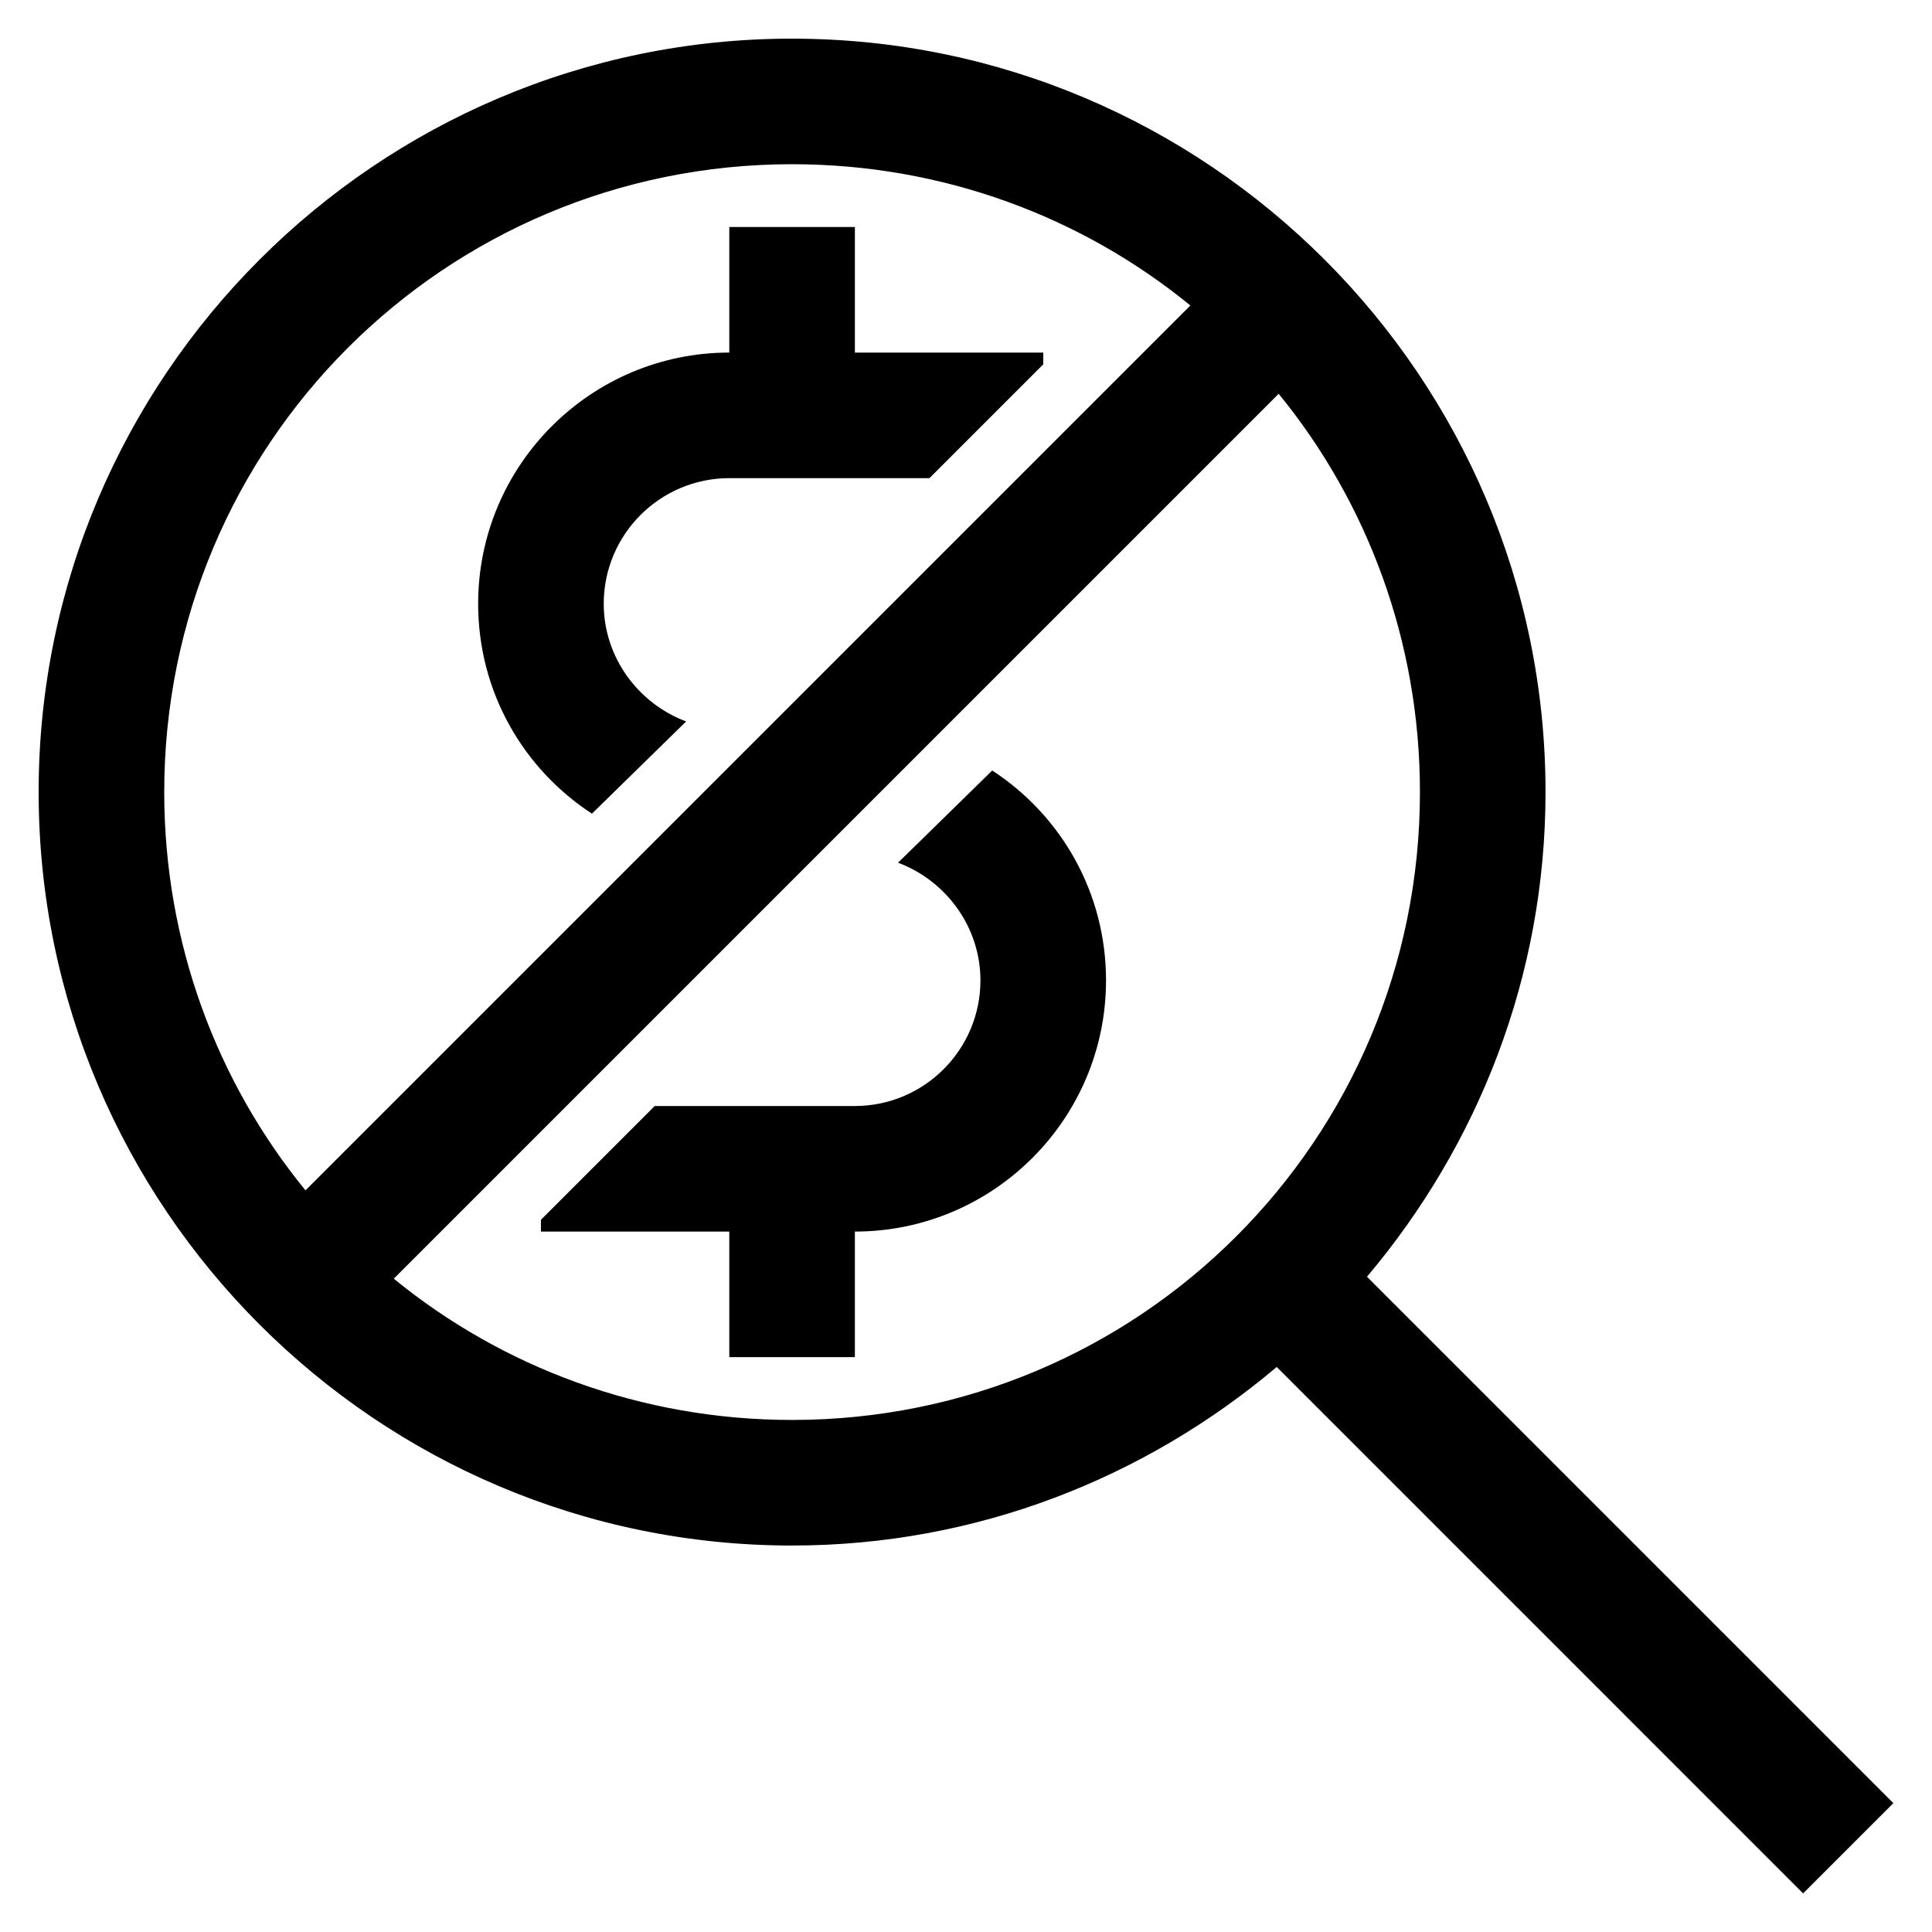
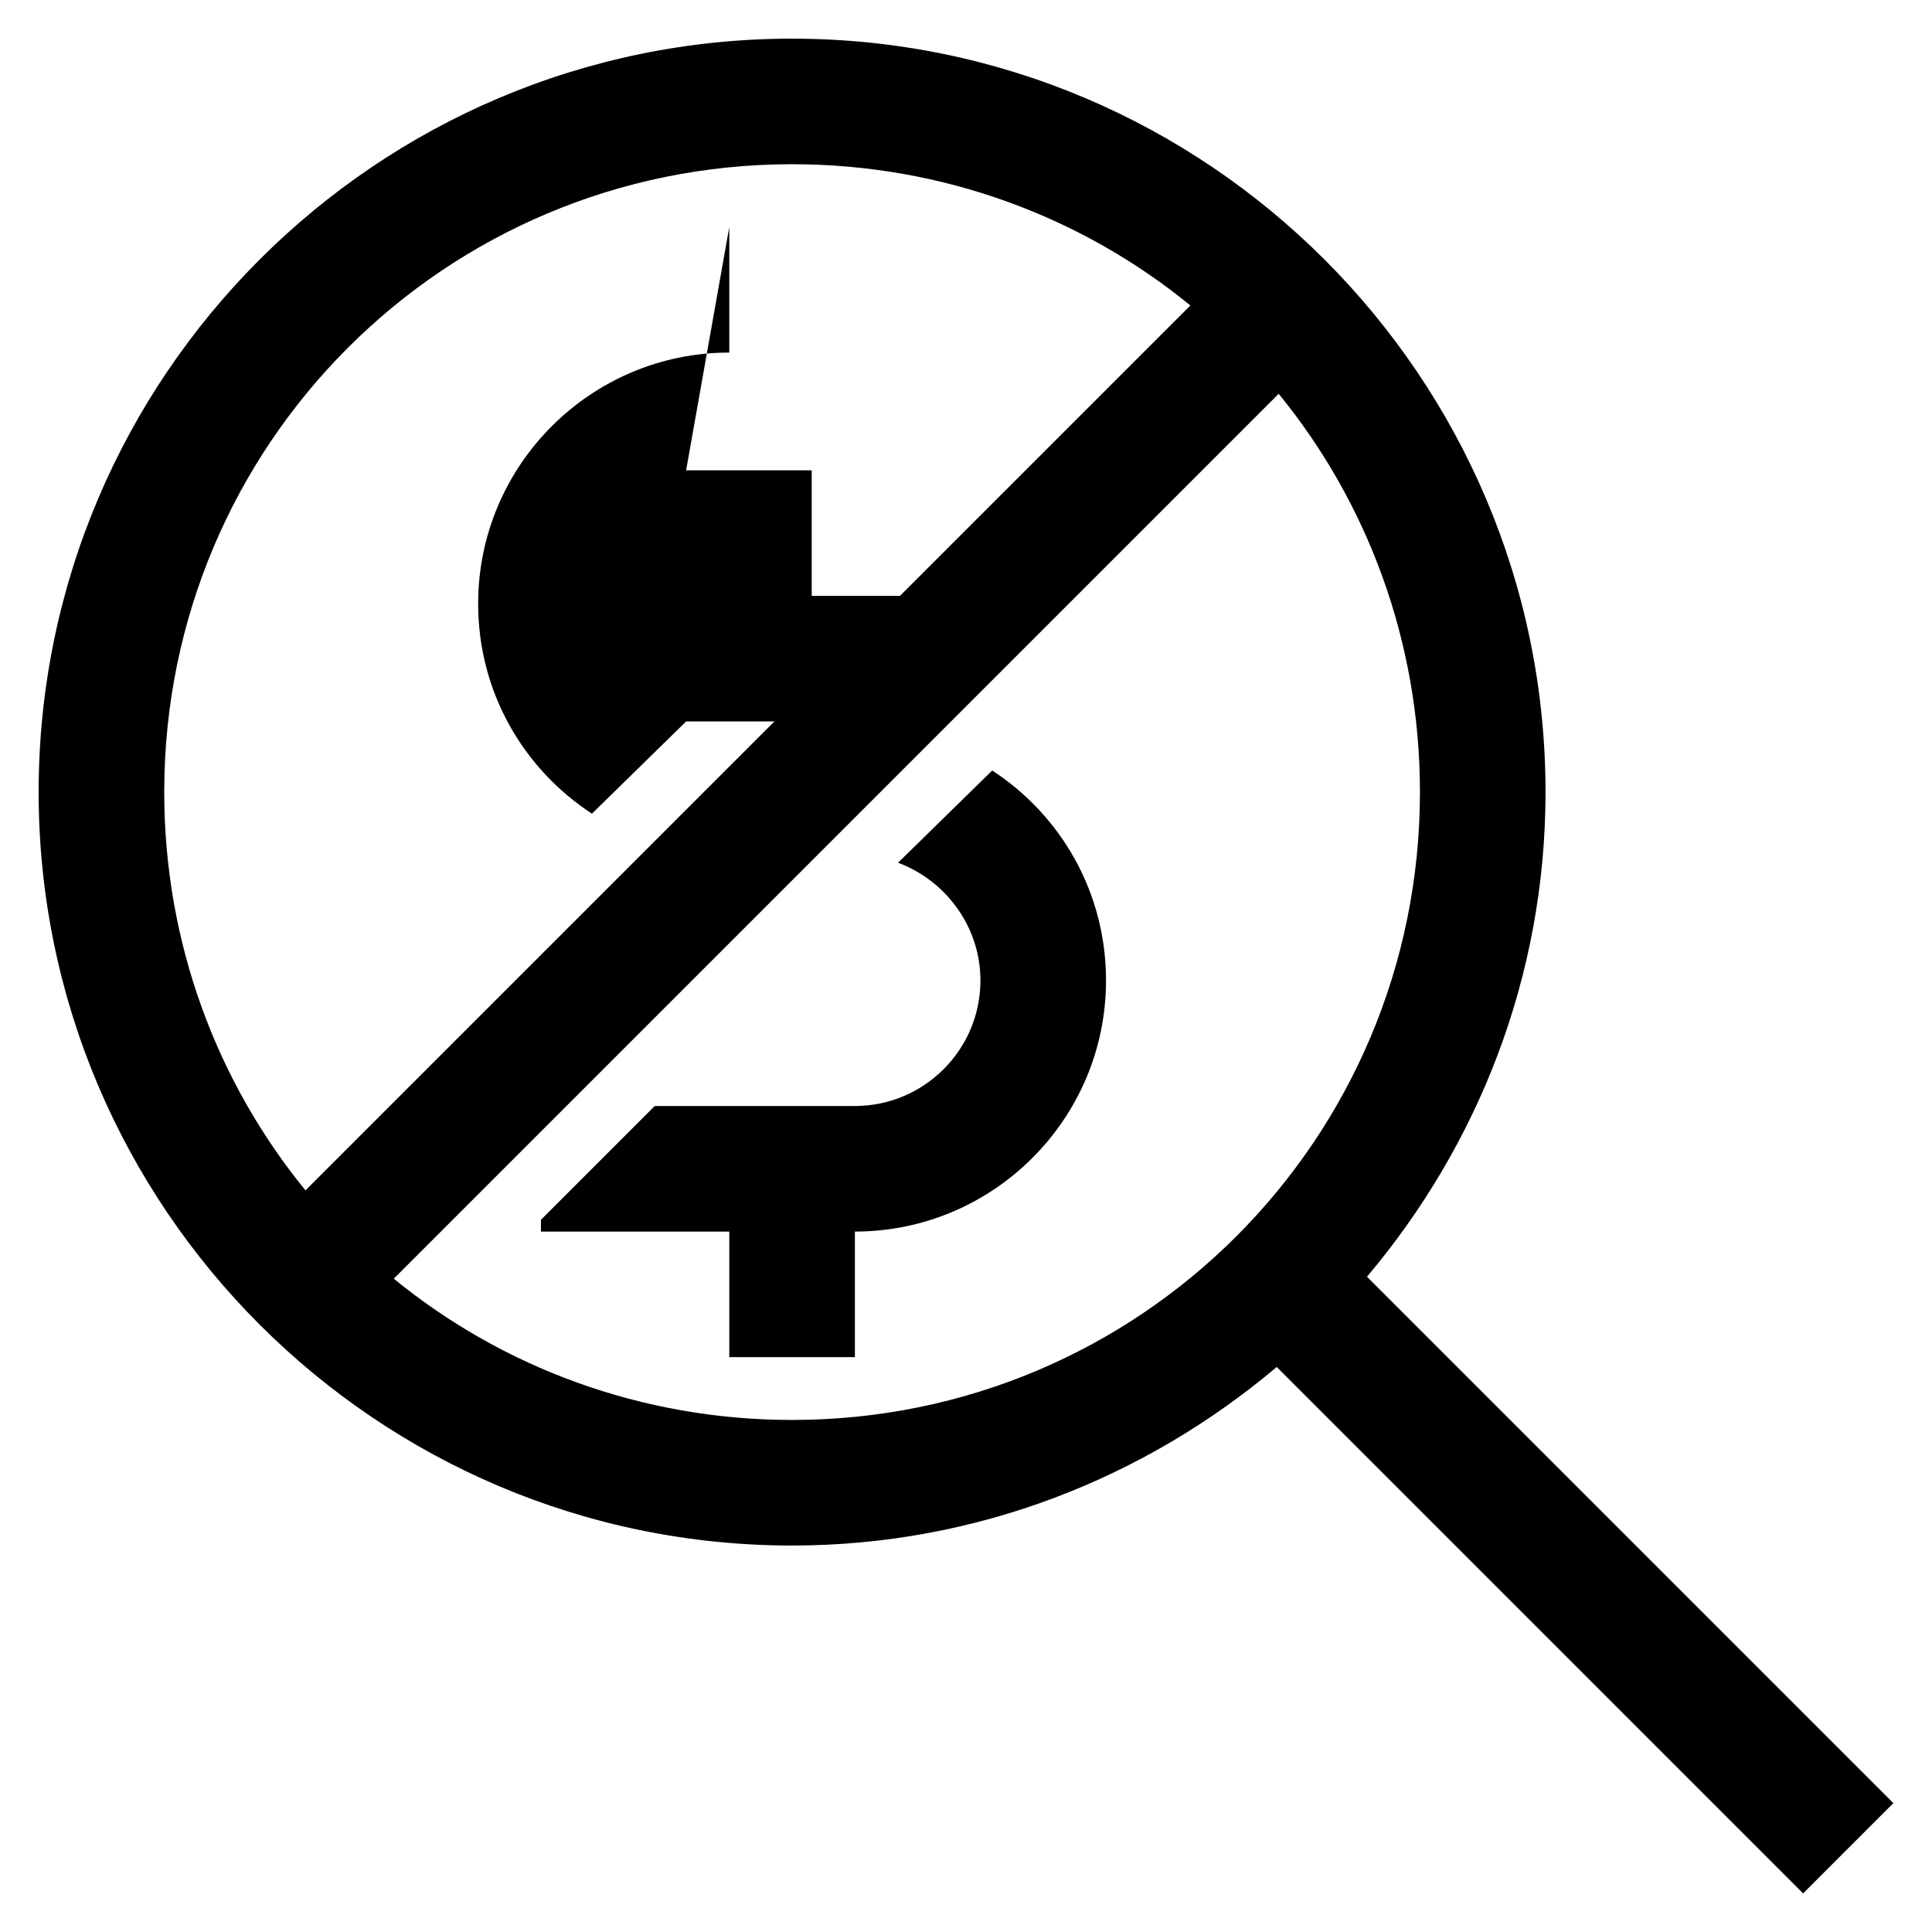
<svg xmlns="http://www.w3.org/2000/svg" width="1200pt" height="1200pt" version="1.1" viewBox="0 0 1200 1200">
-   <path d="m491.98 24c-258 0-467.98 209.98-467.98 467.98s209.98 467.98 467.98 467.98c114.73 0 219.52-42.098 301.02-110.9l326.94 326.95 56.062-56.062-326.95-326.95c68.809-81.492 110.9-186.29 110.9-301.02 0.004-257.99-209.98-467.96-467.97-467.96zm0 78c93.816 0 180.2 32.82 247.39 87.742l-549.62 549.62c-54.922-67.188-87.742-153.57-87.742-247.39 0-215.84 174.13-389.98 389.98-389.98zm-39 38.988v78c-86.027 0-155.99 69.961-155.99 155.99 0 54.719 27.984 102.55 70.68 130.4l58.5-57.277c-29.605-11.074-51.18-39.695-51.18-73.117 0-43.02 34.98-78 78-78h124.31l70.68-70.68v-7.309h-116.99v-78l-78.012 0.004zm341.23 103.6c54.926 67.188 87.742 153.57 87.742 247.39 0 215.84-174.13 389.98-389.98 389.98-93.816 0-180.2-32.82-247.39-87.742zm-177.92 233.98-58.5 57.277c29.605 11.074 51.18 39.695 51.18 73.117 0 43.02-34.98 78-78 78h-124.3l-70.68 70.68v7.309h116.99v78h78v-78c86.027 0 155.99-69.961 155.99-155.99 0-54.707-27.984-102.55-70.68-130.39z" />
+   <path d="m491.98 24c-258 0-467.98 209.98-467.98 467.98s209.98 467.98 467.98 467.98c114.73 0 219.52-42.098 301.02-110.9l326.94 326.95 56.062-56.062-326.95-326.95c68.809-81.492 110.9-186.29 110.9-301.02 0.004-257.99-209.98-467.96-467.97-467.96zm0 78c93.816 0 180.2 32.82 247.39 87.742l-549.62 549.62c-54.922-67.188-87.742-153.57-87.742-247.39 0-215.84 174.13-389.98 389.98-389.98zm-39 38.988v78c-86.027 0-155.99 69.961-155.99 155.99 0 54.719 27.984 102.55 70.68 130.4l58.5-57.277h124.31l70.68-70.68v-7.309h-116.99v-78l-78.012 0.004zm341.23 103.6c54.926 67.188 87.742 153.57 87.742 247.39 0 215.84-174.13 389.98-389.98 389.98-93.816 0-180.2-32.82-247.39-87.742zm-177.92 233.98-58.5 57.277c29.605 11.074 51.18 39.695 51.18 73.117 0 43.02-34.98 78-78 78h-124.3l-70.68 70.68v7.309h116.99v78h78v-78c86.027 0 155.99-69.961 155.99-155.99 0-54.707-27.984-102.55-70.68-130.39z" />
</svg>